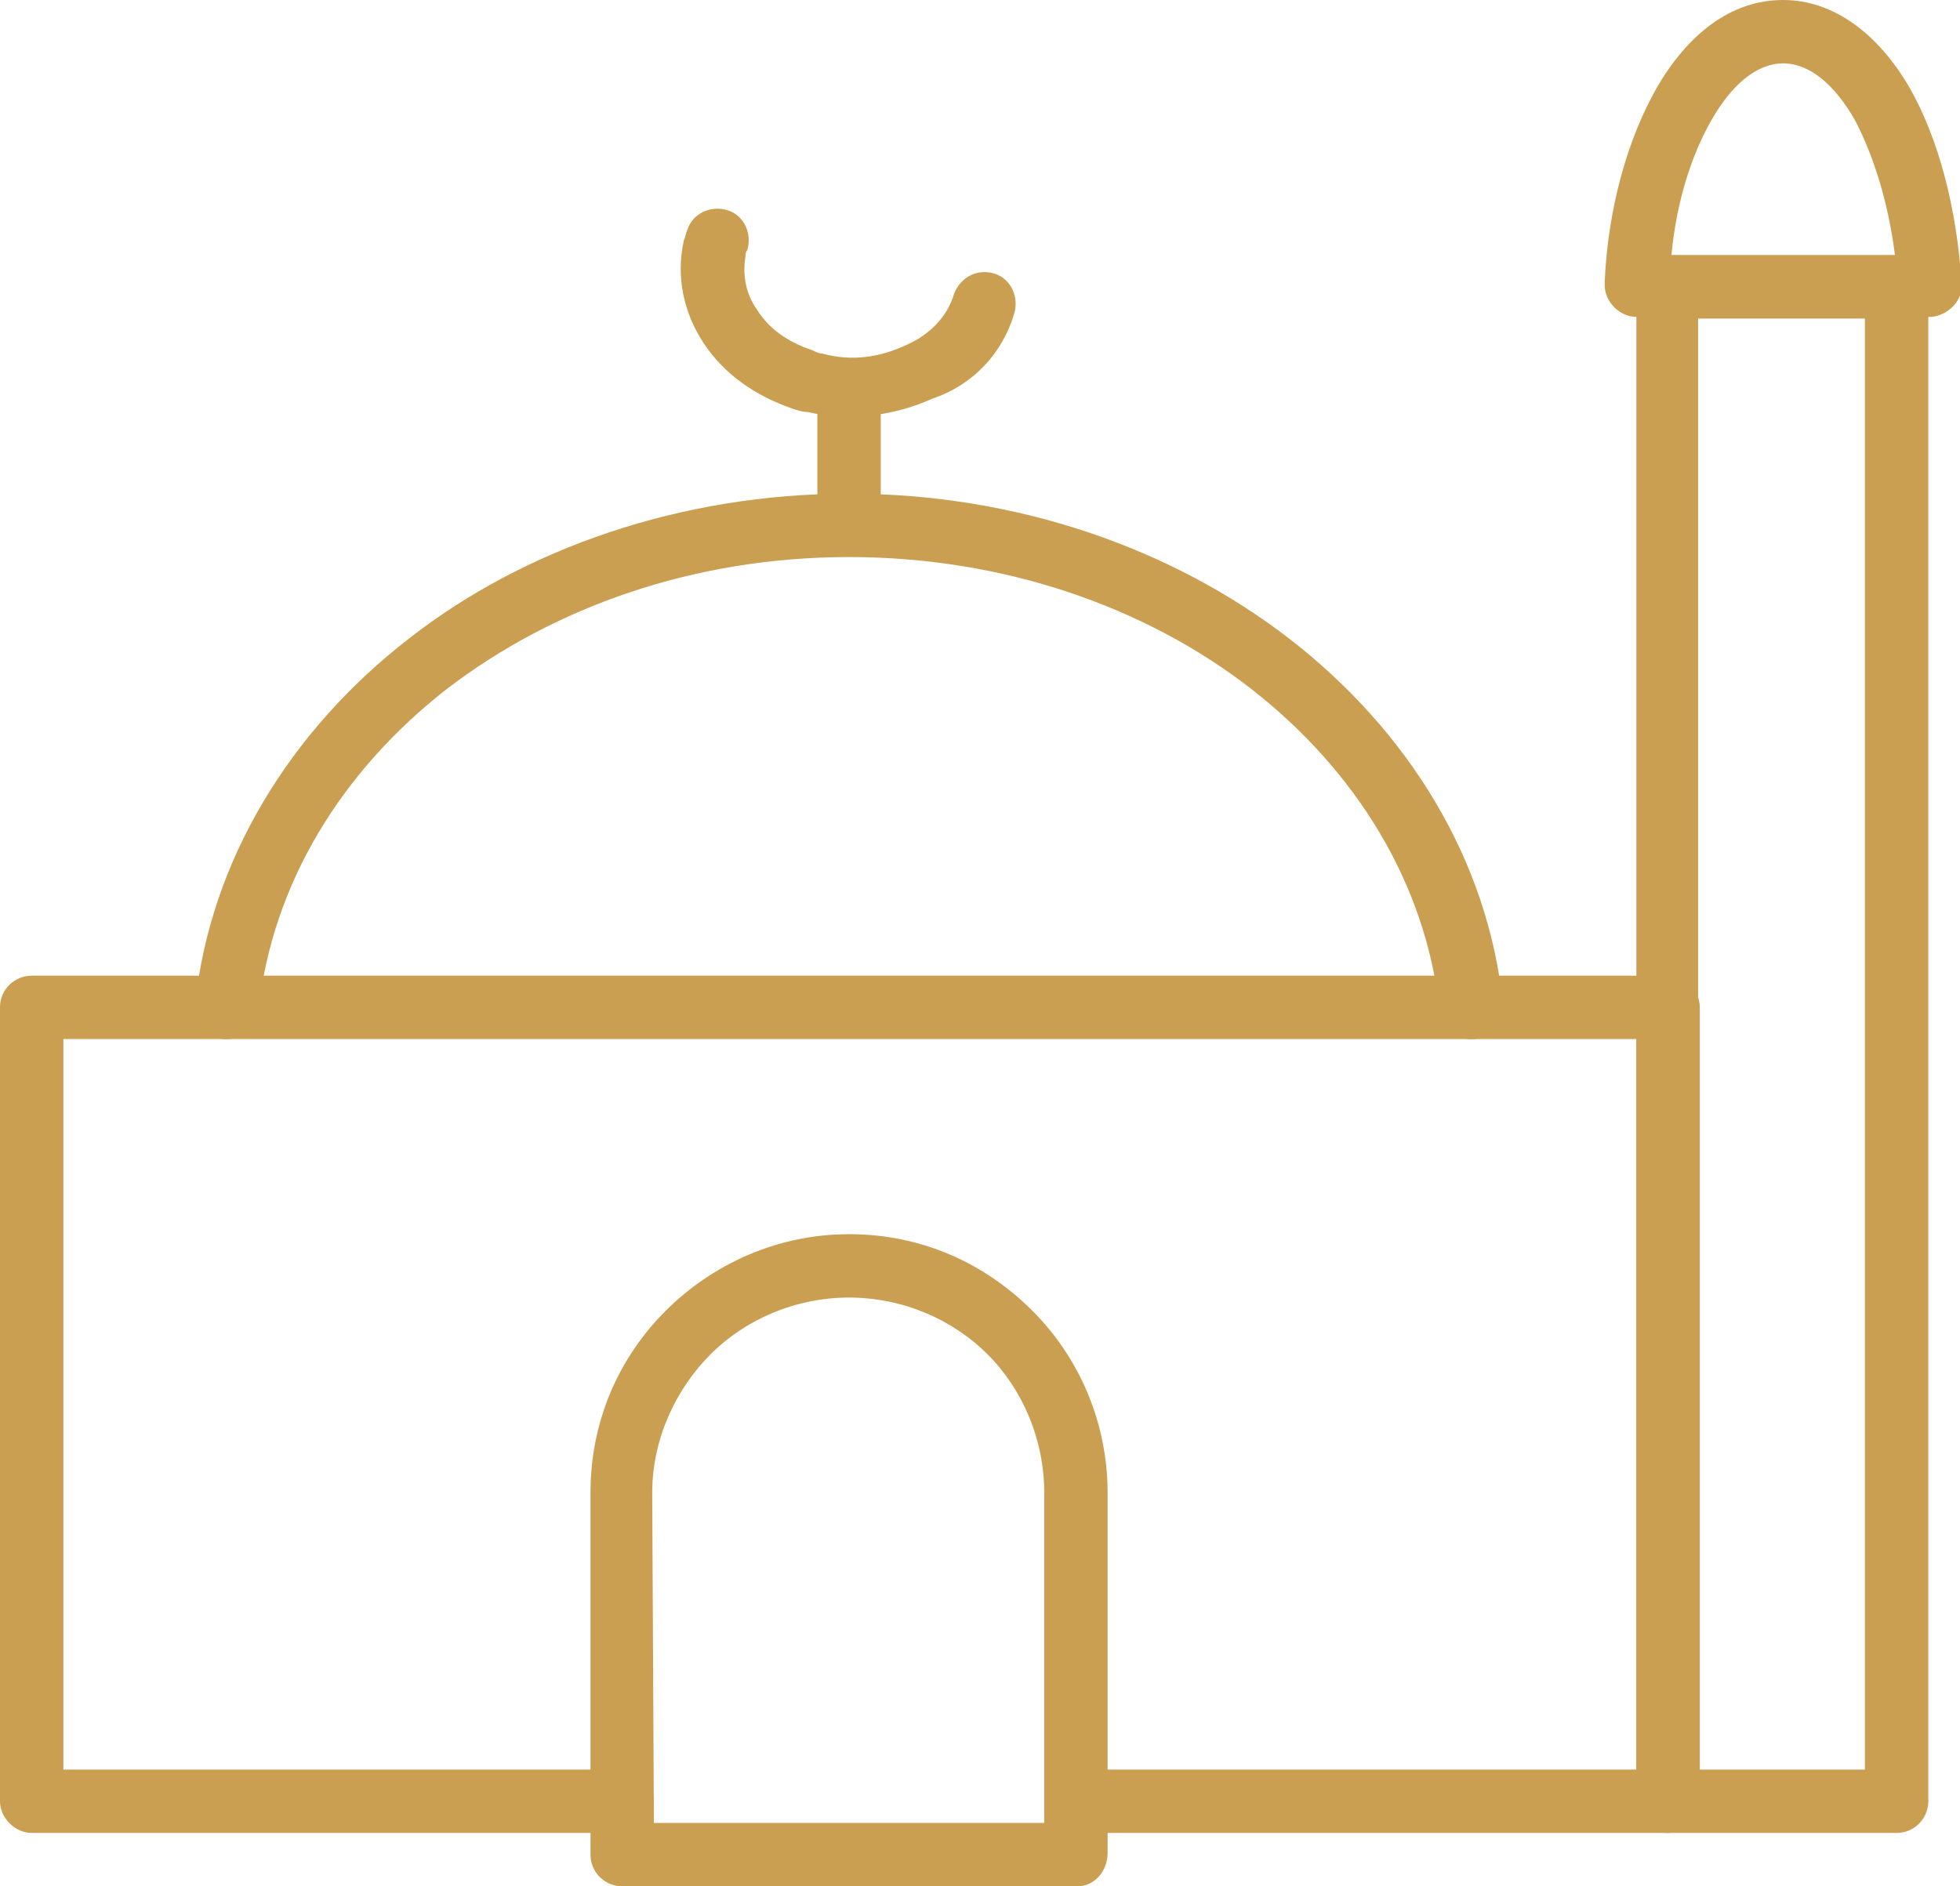
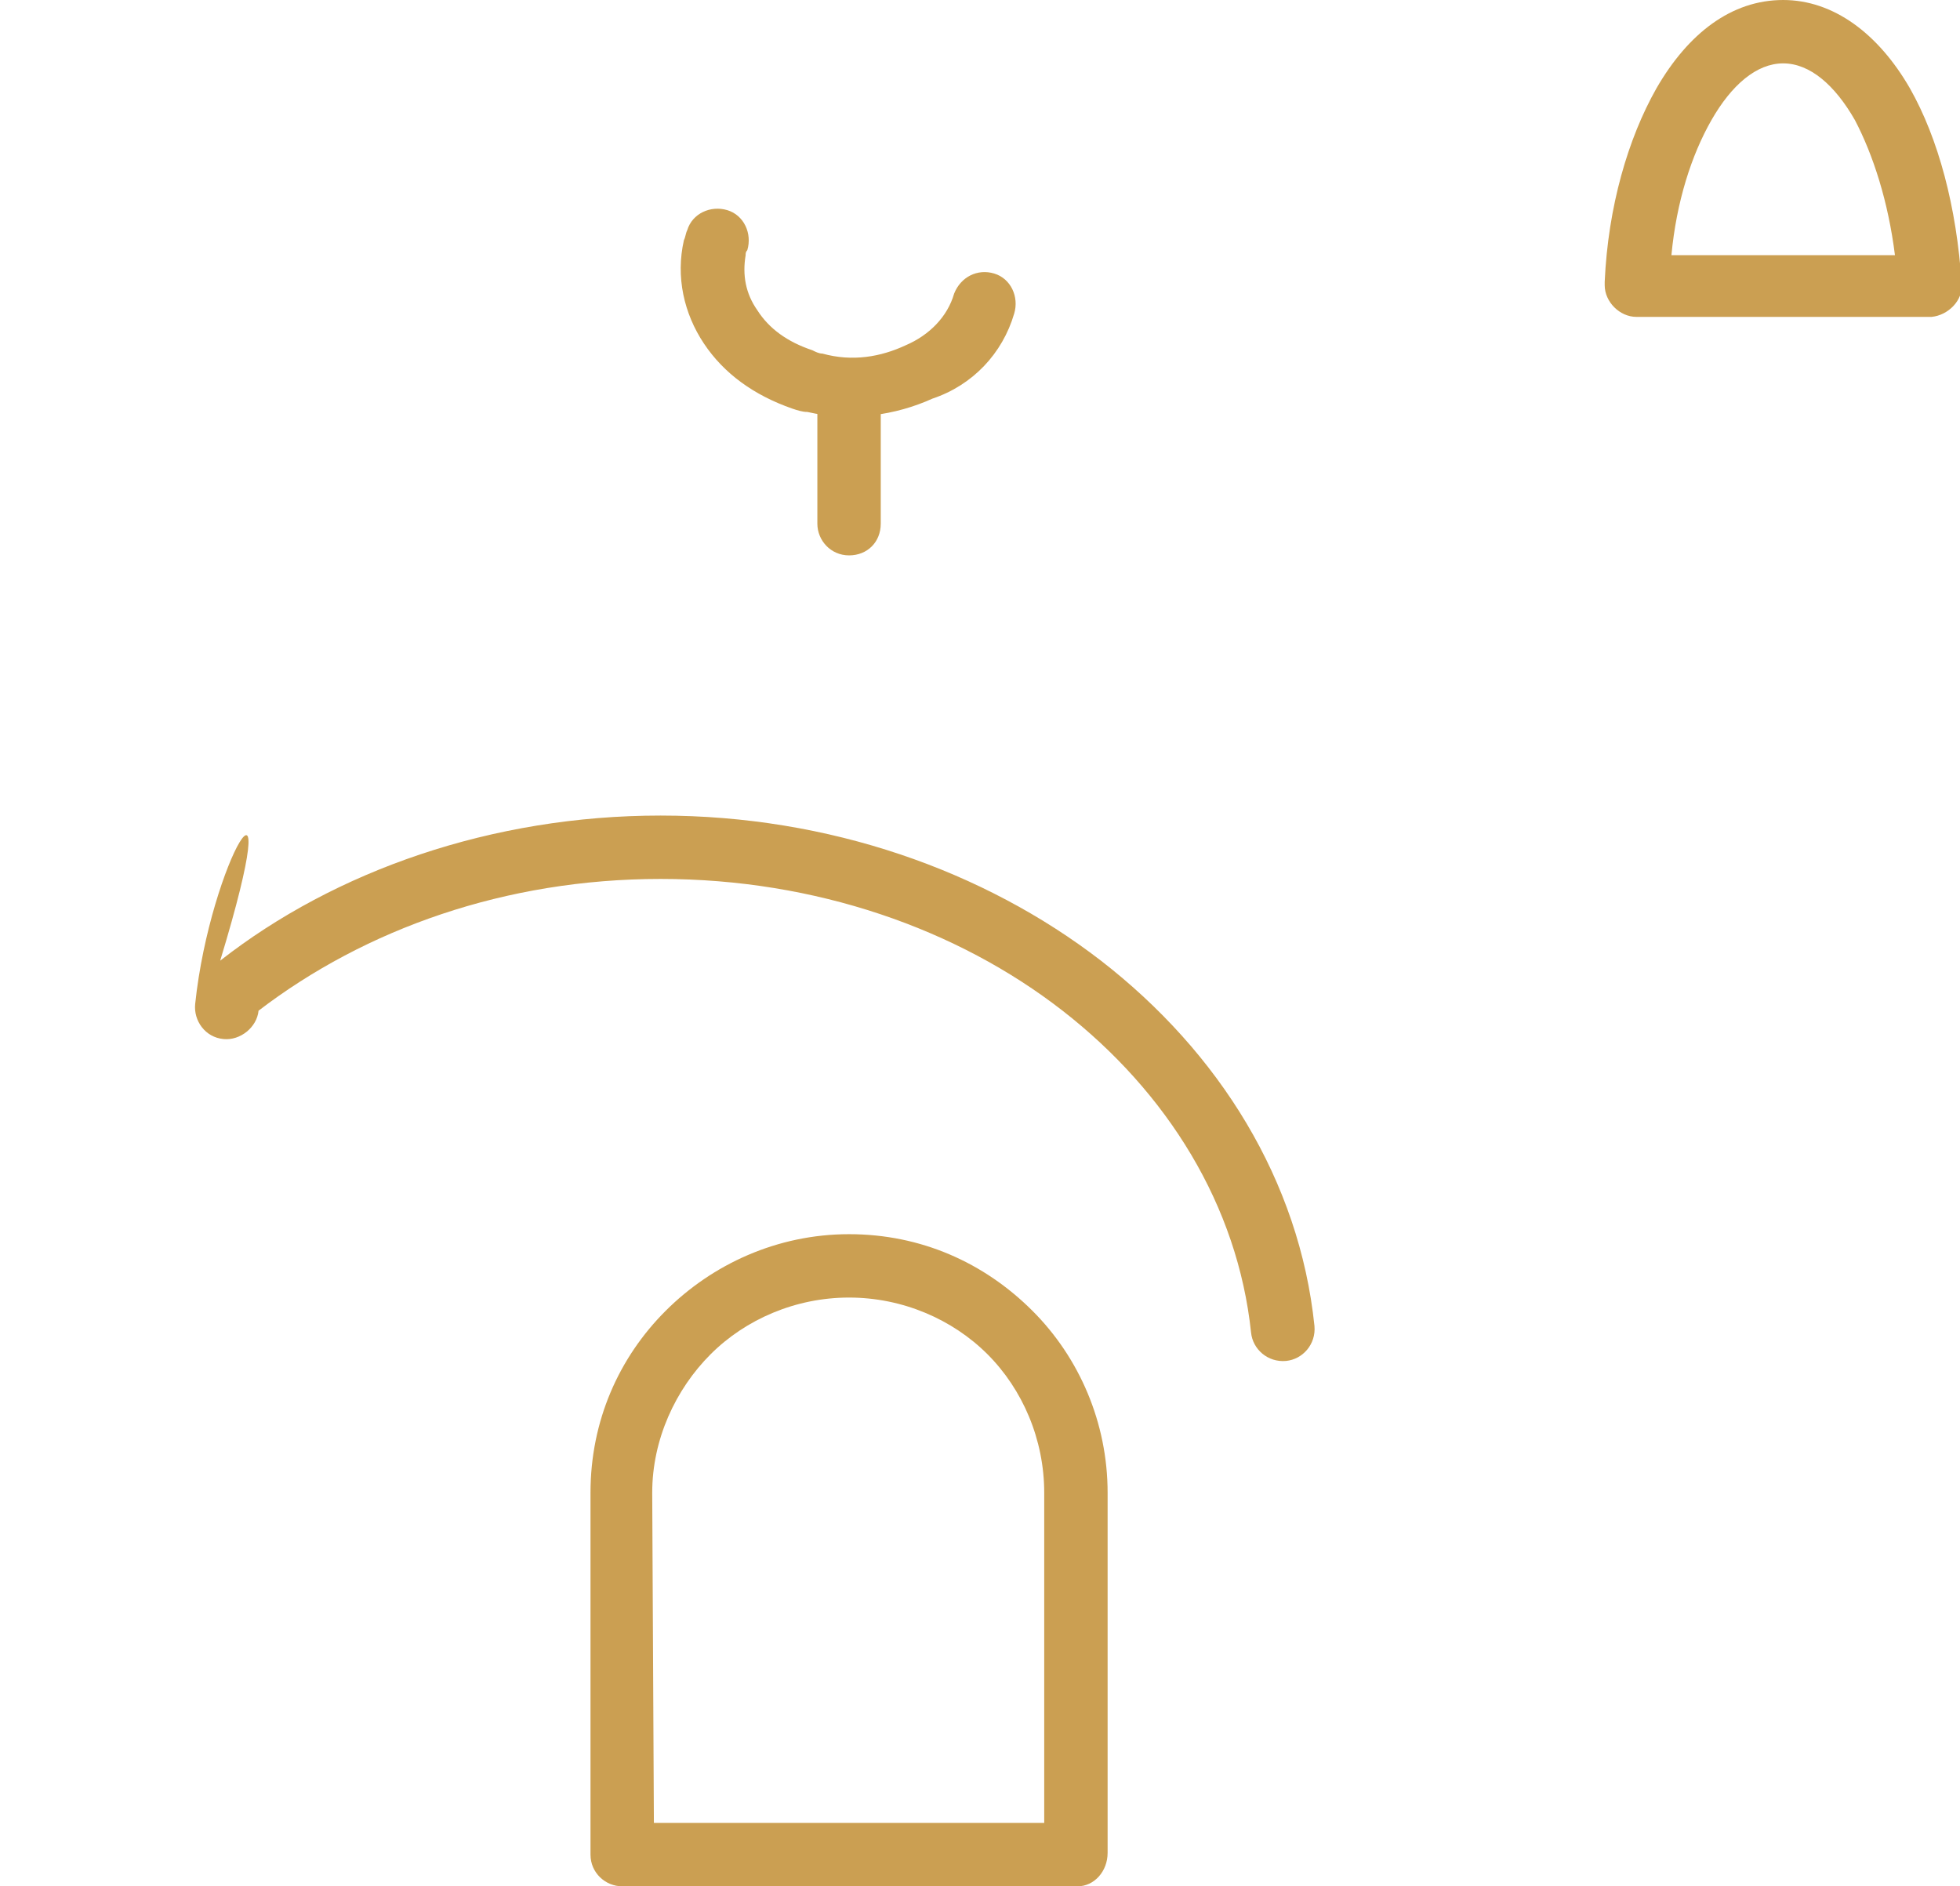
<svg xmlns="http://www.w3.org/2000/svg" id="Layer_2_00000139266914943388222580000010816121707853625229_" x="0px" y="0px" viewBox="0 0 117.5 113.1" style="enable-background:new 0 0 117.5 113.1;" xml:space="preserve">
  <style type="text/css">	.st0{fill:#CB9F52;}</style>
  <g id="Layer_1-2">
-     <path class="st0" d="M37.3,109.9c1,0,1.9-0.8,1.9-1.9s-0.8-1.9-1.9-1.9H3.8V62.3h94.3v43.8H64.6c-1,0-1.9,0.8-1.9,1.9   s0.8,1.9,1.9,1.9H100c1,0,1.9-0.8,1.9-1.9V60.4c0-1-0.8-1.9-1.9-1.9H1.9c-1,0-1.9,0.8-1.9,1.9V108c0,1,0.9,1.9,1.9,1.9H37.3   L37.3,109.9z" />
-     <path class="st0" d="M11.7,60.2c-0.1,1,0.6,2,1.7,2.1c1,0.1,2-0.7,2.1-1.7c0.8-7.6,5-14.4,11.3-19.3c6.4-4.9,14.8-7.9,24.1-7.9   s17.8,3,24.1,7.9c6.3,4.9,10.5,11.7,11.3,19.3c0.1,1,1,1.8,2.1,1.7c1-0.1,1.8-1,1.7-2.1c-0.9-8.7-5.7-16.4-12.8-21.9   c-7-5.4-16.3-8.7-26.4-8.7s-19.5,3.3-26.4,8.7C17.4,43.8,12.6,51.6,11.7,60.2" />
+     <path class="st0" d="M11.7,60.2c-0.1,1,0.6,2,1.7,2.1c1,0.1,2-0.7,2.1-1.7c6.4-4.9,14.8-7.9,24.1-7.9   s17.8,3,24.1,7.9c6.3,4.9,10.5,11.7,11.3,19.3c0.1,1,1,1.8,2.1,1.7c1-0.1,1.8-1,1.7-2.1c-0.9-8.7-5.7-16.4-12.8-21.9   c-7-5.4-16.3-8.7-26.4-8.7s-19.5,3.3-26.4,8.7C17.4,43.8,12.6,51.6,11.7,60.2" />
    <path class="st0" d="M64.6,113.1H37.3c-1,0-1.9-0.8-1.9-1.9V89.5c0-4.3,1.7-8.1,4.5-10.9c2.8-2.8,6.7-4.6,11-4.6s8.1,1.7,11,4.6   c2.8,2.8,4.5,6.7,4.5,10.9v21.6C66.4,112.2,65.6,113.1,64.6,113.1 M39.2,109.3h23.4V89.5c0-3.2-1.3-6.2-3.4-8.3   c-2.1-2.1-5.1-3.4-8.3-3.4s-6.2,1.3-8.3,3.4c-2.1,2.1-3.5,5.1-3.5,8.3L39.2,109.3L39.2,109.3z" />
-     <path class="st0" d="M111.8,19.1h-10v87h10V19.1z M100,15.3h13.7c1,0,1.9,0.8,1.9,1.9V108c0,1-0.8,1.9-1.9,1.9H100   c-1,0-1.9-0.8-1.9-1.9V17.2C98.1,16.2,98.9,15.3,100,15.3" />
    <path class="st0" d="M60.8,18.8c0.3-1-0.2-2.1-1.2-2.4c-1-0.3-2,0.2-2.4,1.2c-0.4,1.4-1.5,2.5-2.9,3.1c-1.5,0.7-3.2,1-5,0.5   c-0.2,0-0.4-0.1-0.6-0.2c-1.5-0.5-2.6-1.3-3.3-2.4c-0.7-1-0.9-2.1-0.7-3.3c0-0.1,0-0.2,0.1-0.3c0.3-1-0.2-2.1-1.2-2.4   c-1-0.3-2.1,0.2-2.4,1.2c-0.1,0.2-0.1,0.4-0.2,0.6c-0.5,2.2,0,4.4,1.2,6.2c1.2,1.8,3,3.1,5.3,3.9c0.3,0.1,0.6,0.2,0.9,0.2   c2.6,0.6,5.3,0.2,7.5-0.8C58.3,23.1,60.1,21.2,60.8,18.8" />
    <path class="st0" d="M52.8,23.8c0-1-0.8-1.9-1.9-1.9s-1.9,0.9-1.9,1.9v7.6c0,1,0.8,1.9,1.9,1.9s1.9-0.8,1.9-1.9   C52.8,31.5,52.8,23.8,52.8,23.8z" />
    <path class="st0" d="M111.2,7.2c-1.2-2.1-2.7-3.4-4.3-3.4s-3.1,1.3-4.3,3.4c-1.2,2.1-2.1,4.9-2.4,8.1h13.4   C113.2,12.1,112.3,9.3,111.2,7.2 M106.9,0c3,0,5.7,2,7.6,5.3c1.7,3,2.8,7.1,3.1,11.7l0,0c0.1,1-0.8,1.9-1.8,2c0,0-0.1,0-0.1,0H98.1   c-1,0-1.9-0.9-1.9-1.9c0-0.1,0-0.2,0-0.2c0.2-4.5,1.4-8.6,3.1-11.6C101.2,2,103.8,0,106.9,0" />
  </g>
</svg>